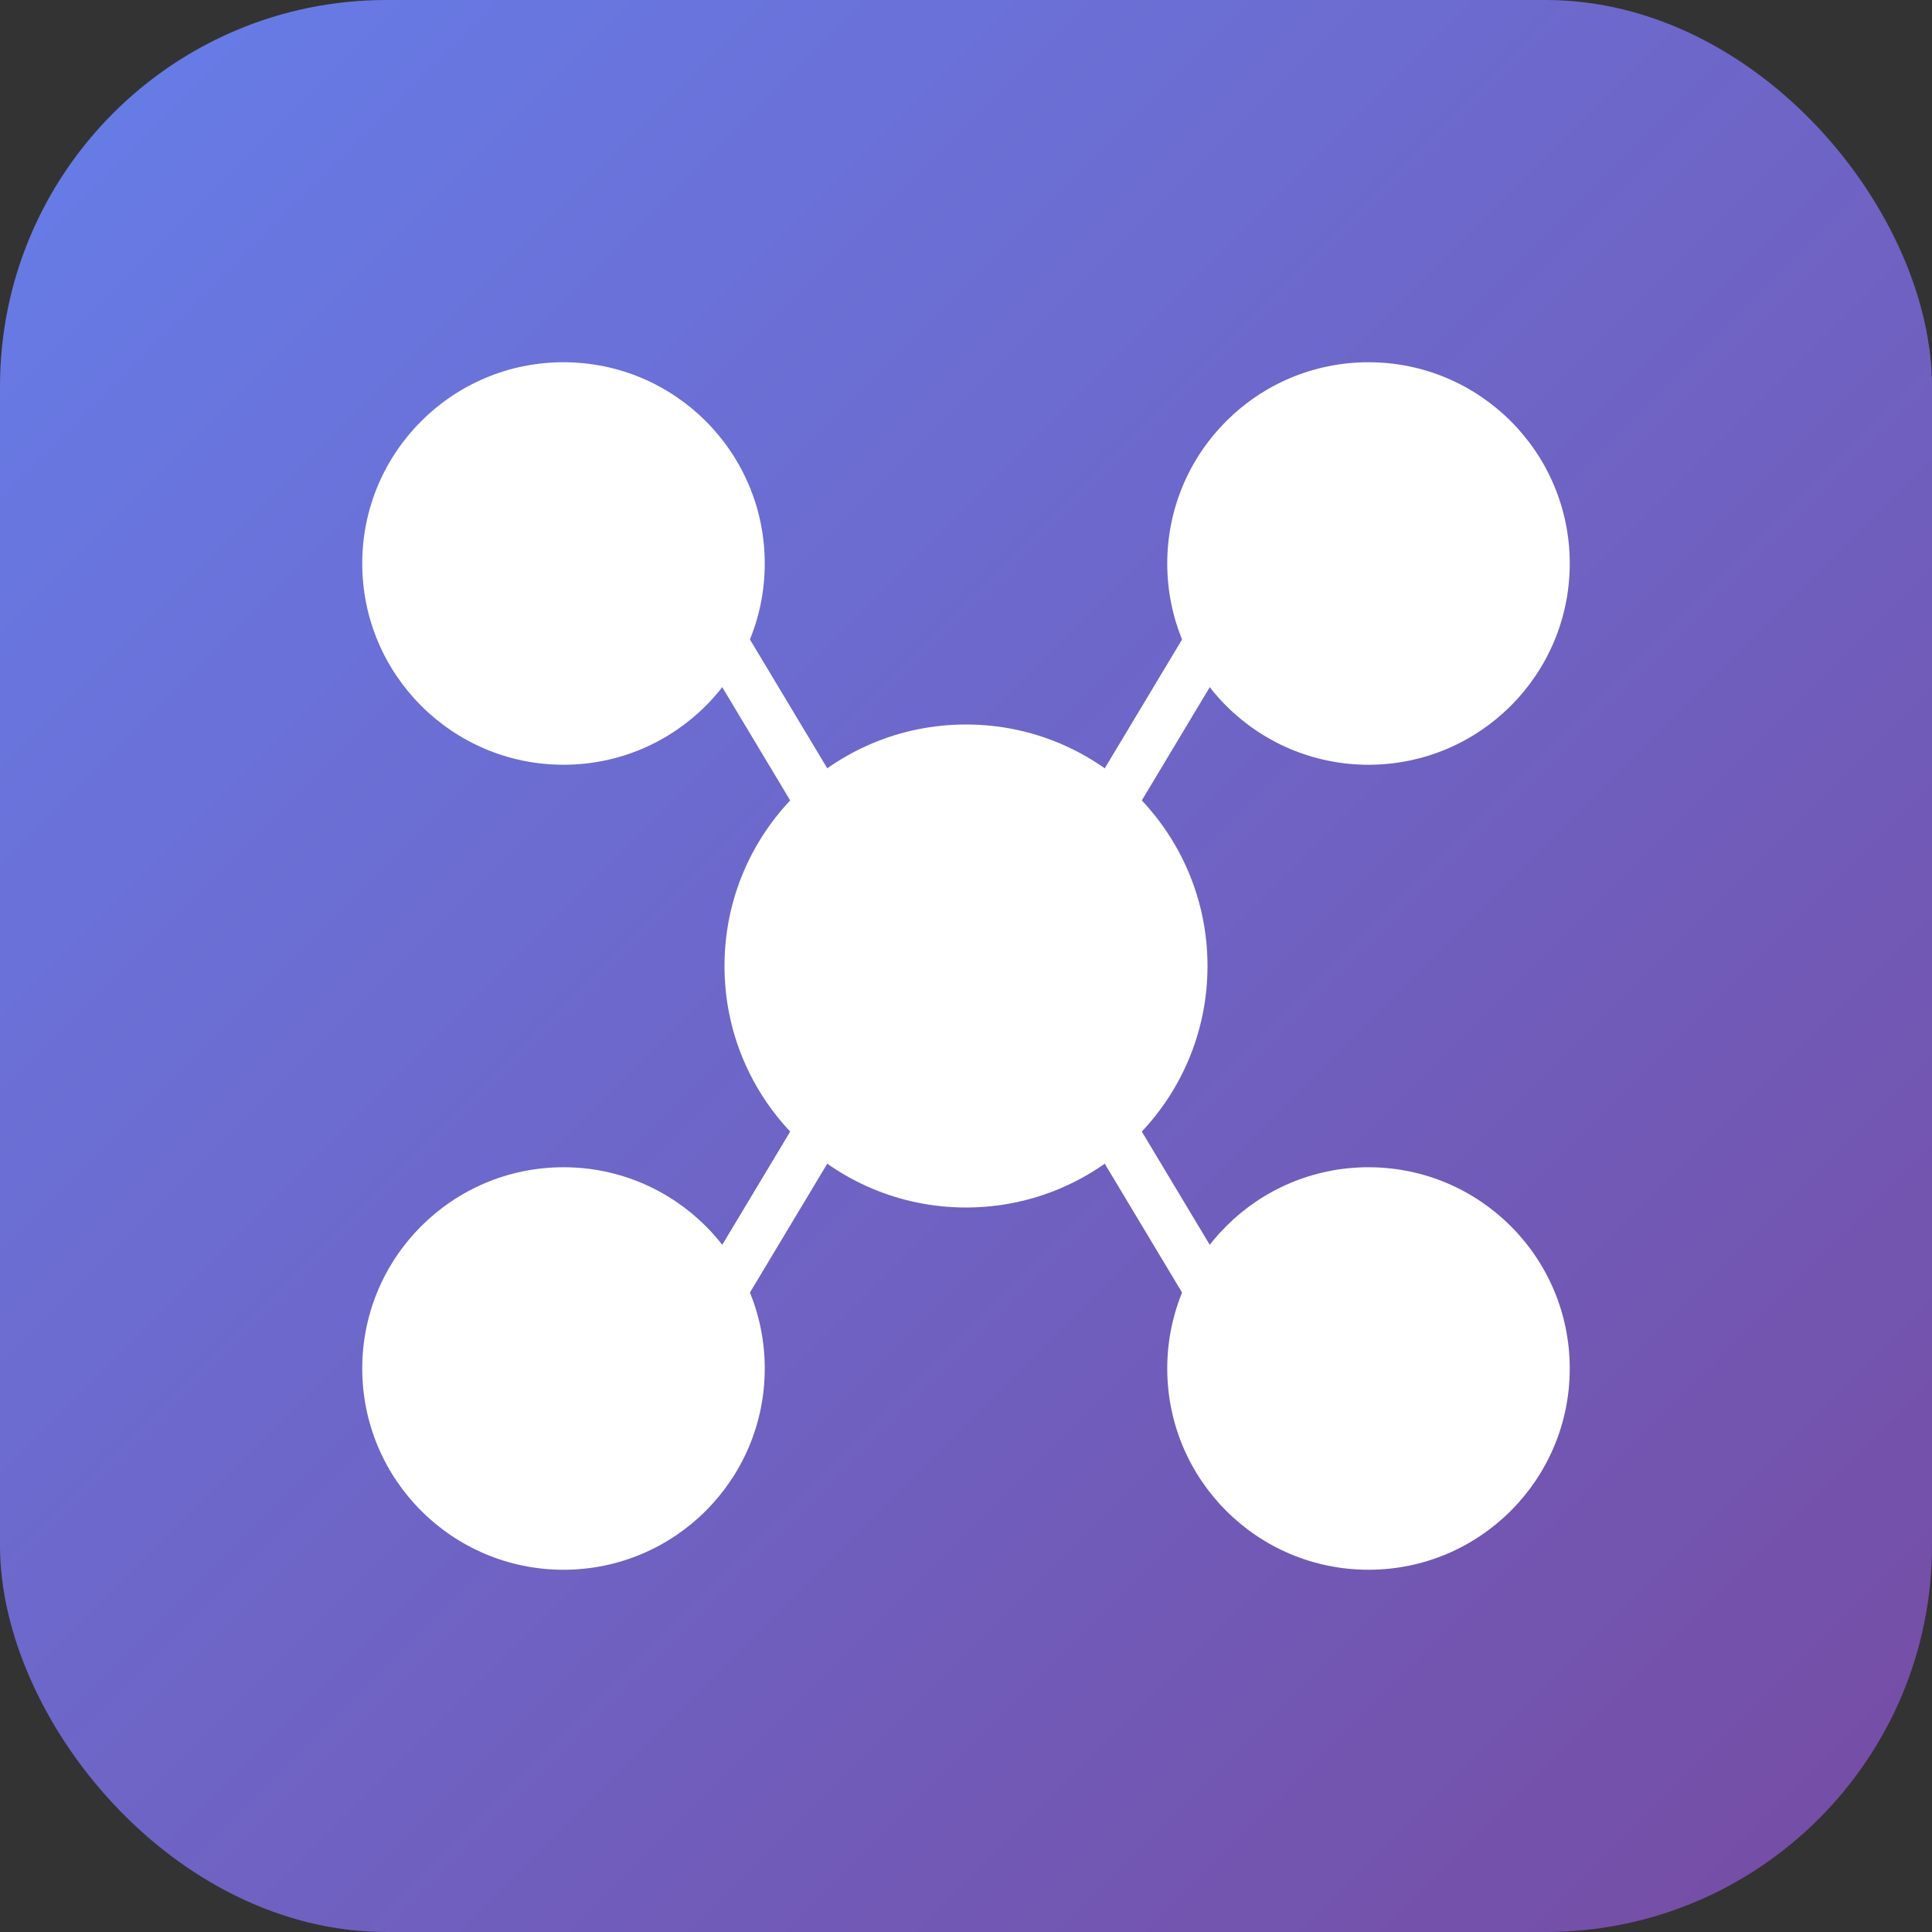
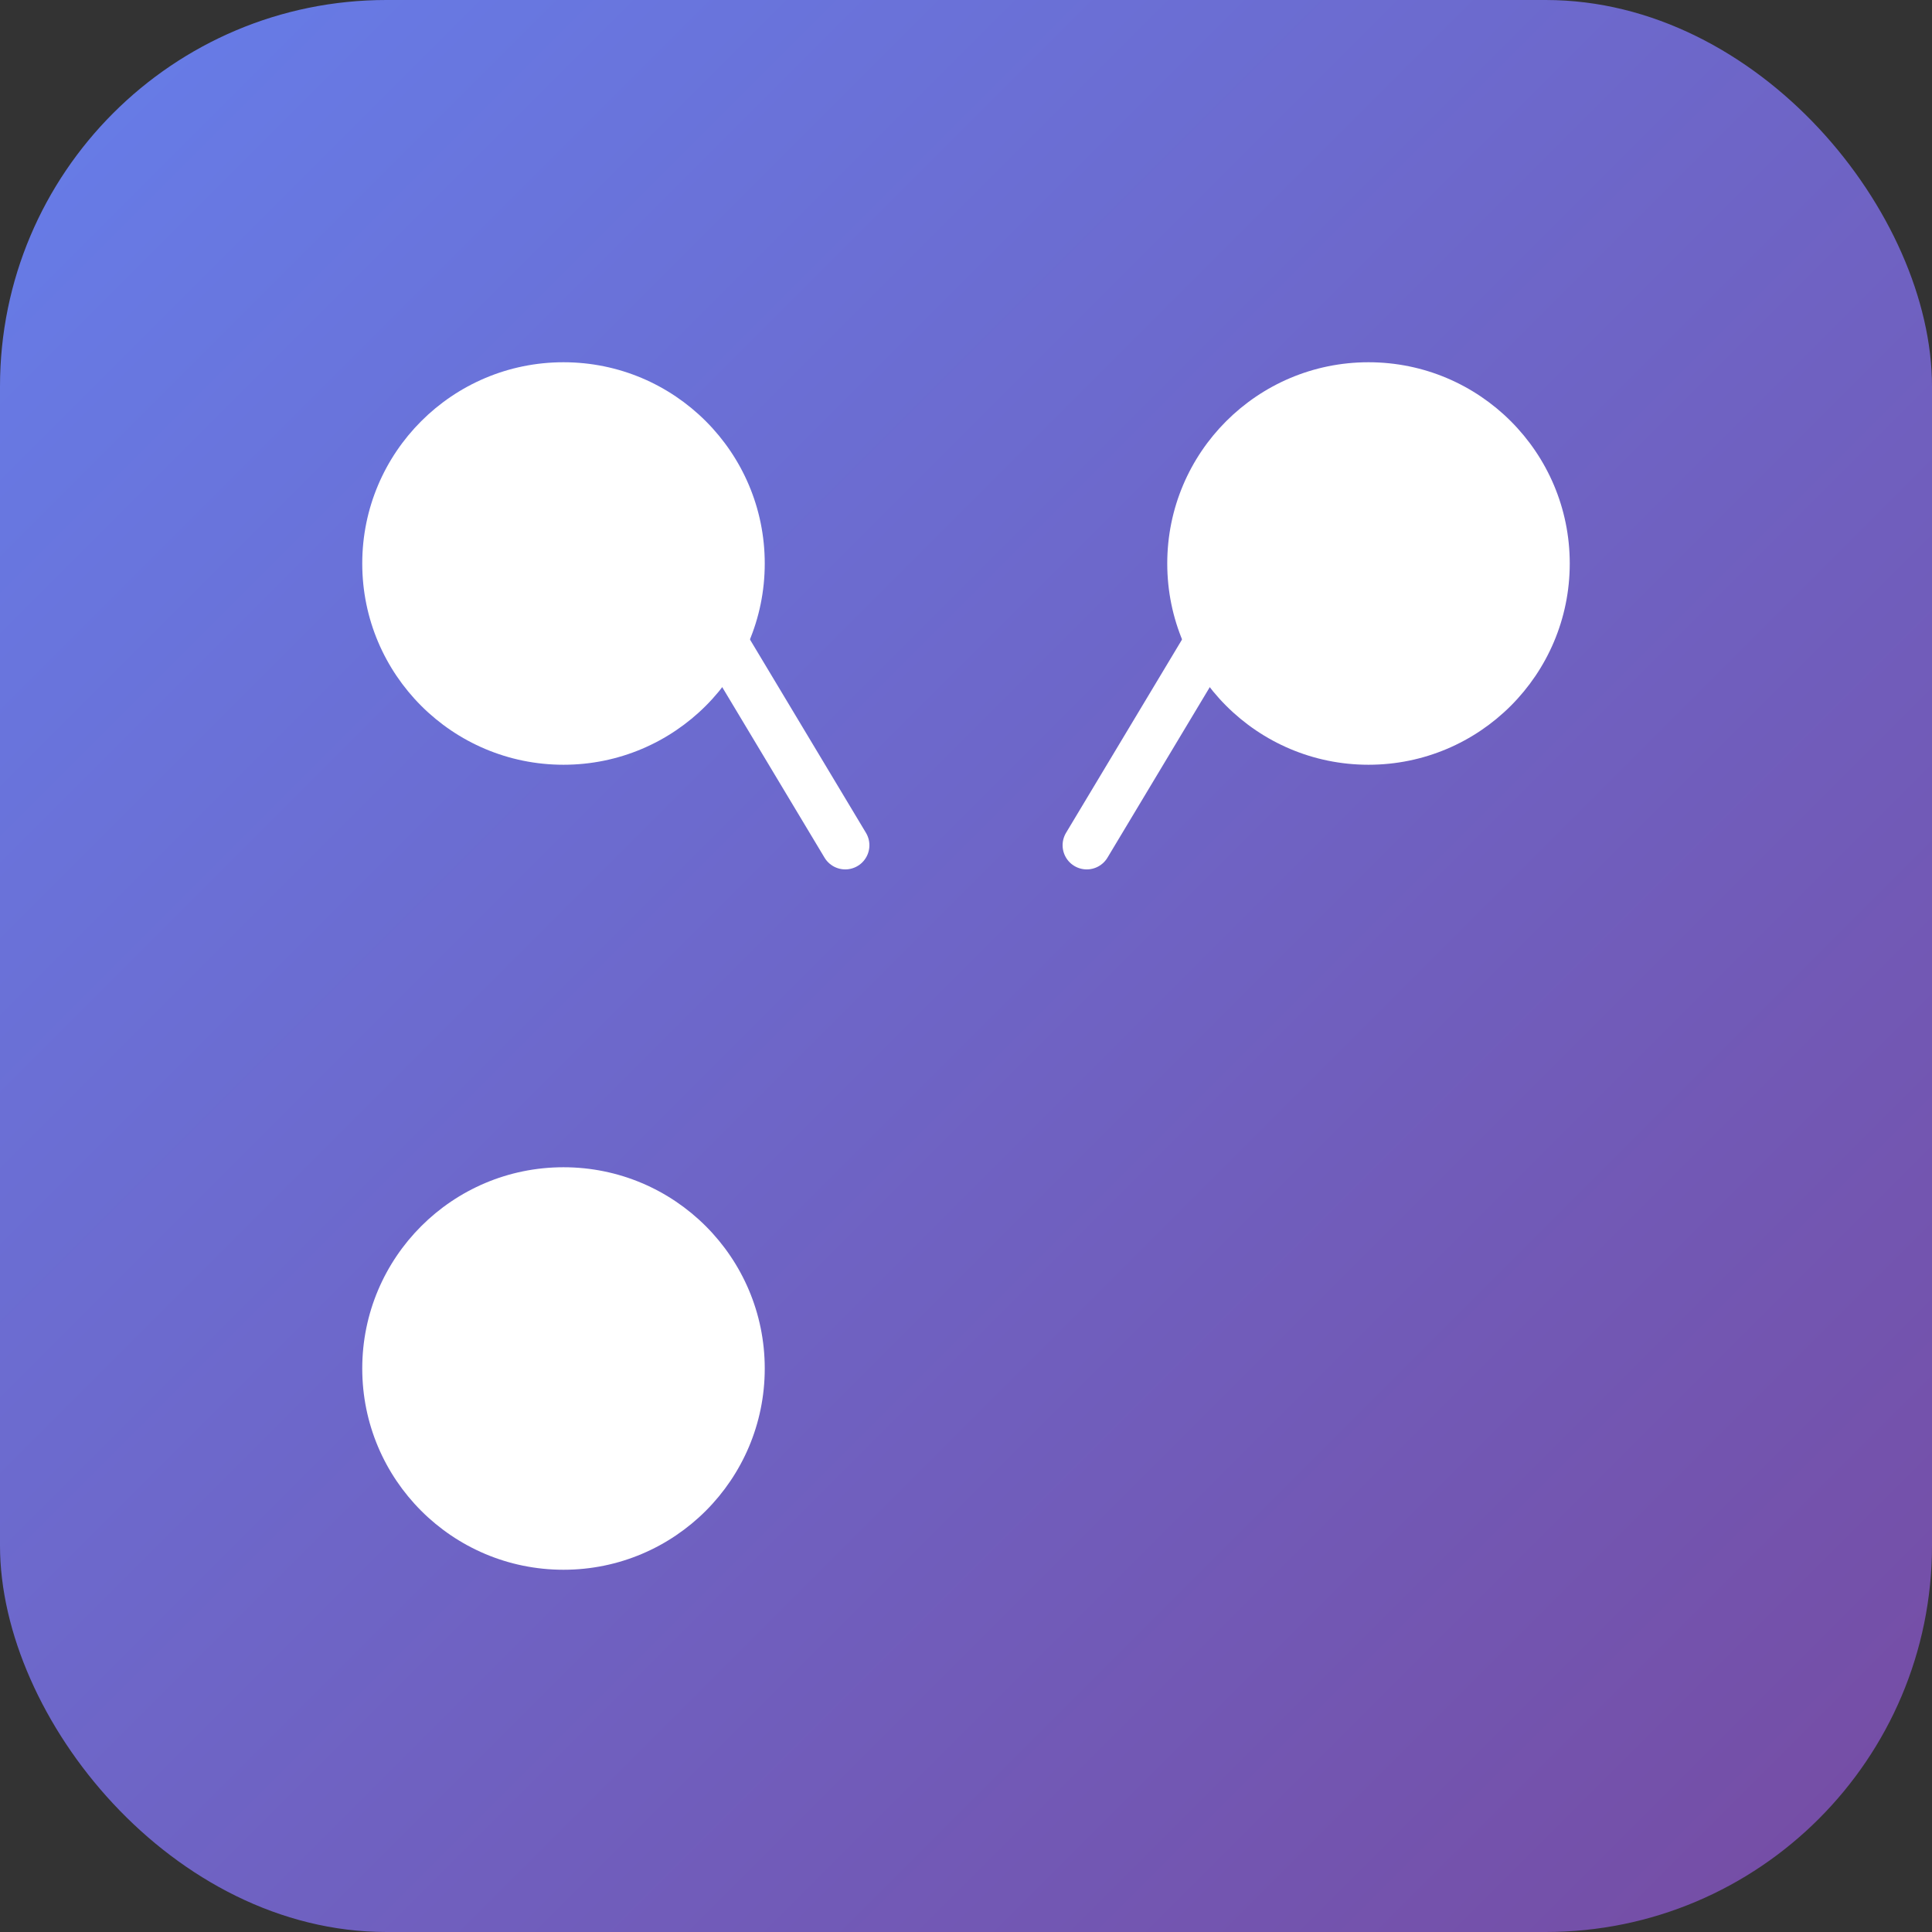
<svg xmlns="http://www.w3.org/2000/svg" viewBox="0 0 240 240">
  <rect x="0" y="0" width="240" height="240" fill="#333333" stroke="none" />
  <defs>
    <linearGradient id="integrations-gradient" x1="0%" y1="0%" x2="100%" y2="100%">
      <stop offset="0%" style="stop-color:#667EEA;stop-opacity:1" />
      <stop offset="100%" style="stop-color:#764BA2;stop-opacity:1" />
    </linearGradient>
  </defs>
  <rect width="240" height="240" rx="48" ry="48" fill="url(#integrations-gradient)" />
  <circle cx="70" cy="70" r="25" fill="#FFFFFF" />
  <circle cx="170" cy="70" r="25" fill="#FFFFFF" />
  <circle cx="70" cy="170" r="25" fill="#FFFFFF" />
-   <circle cx="170" cy="170" r="25" fill="#FFFFFF" />
-   <circle cx="120" cy="120" r="30" fill="#FFFFFF" />
  <line x1="90" y1="80" x2="105" y2="105" stroke="#FFFFFF" stroke-width="6" stroke-linecap="round" />
  <line x1="150" y1="80" x2="135" y2="105" stroke="#FFFFFF" stroke-width="6" stroke-linecap="round" />
-   <line x1="90" y1="160" x2="105" y2="135" stroke="#FFFFFF" stroke-width="6" stroke-linecap="round" />
-   <line x1="150" y1="160" x2="135" y2="135" stroke="#FFFFFF" stroke-width="6" stroke-linecap="round" />
</svg>